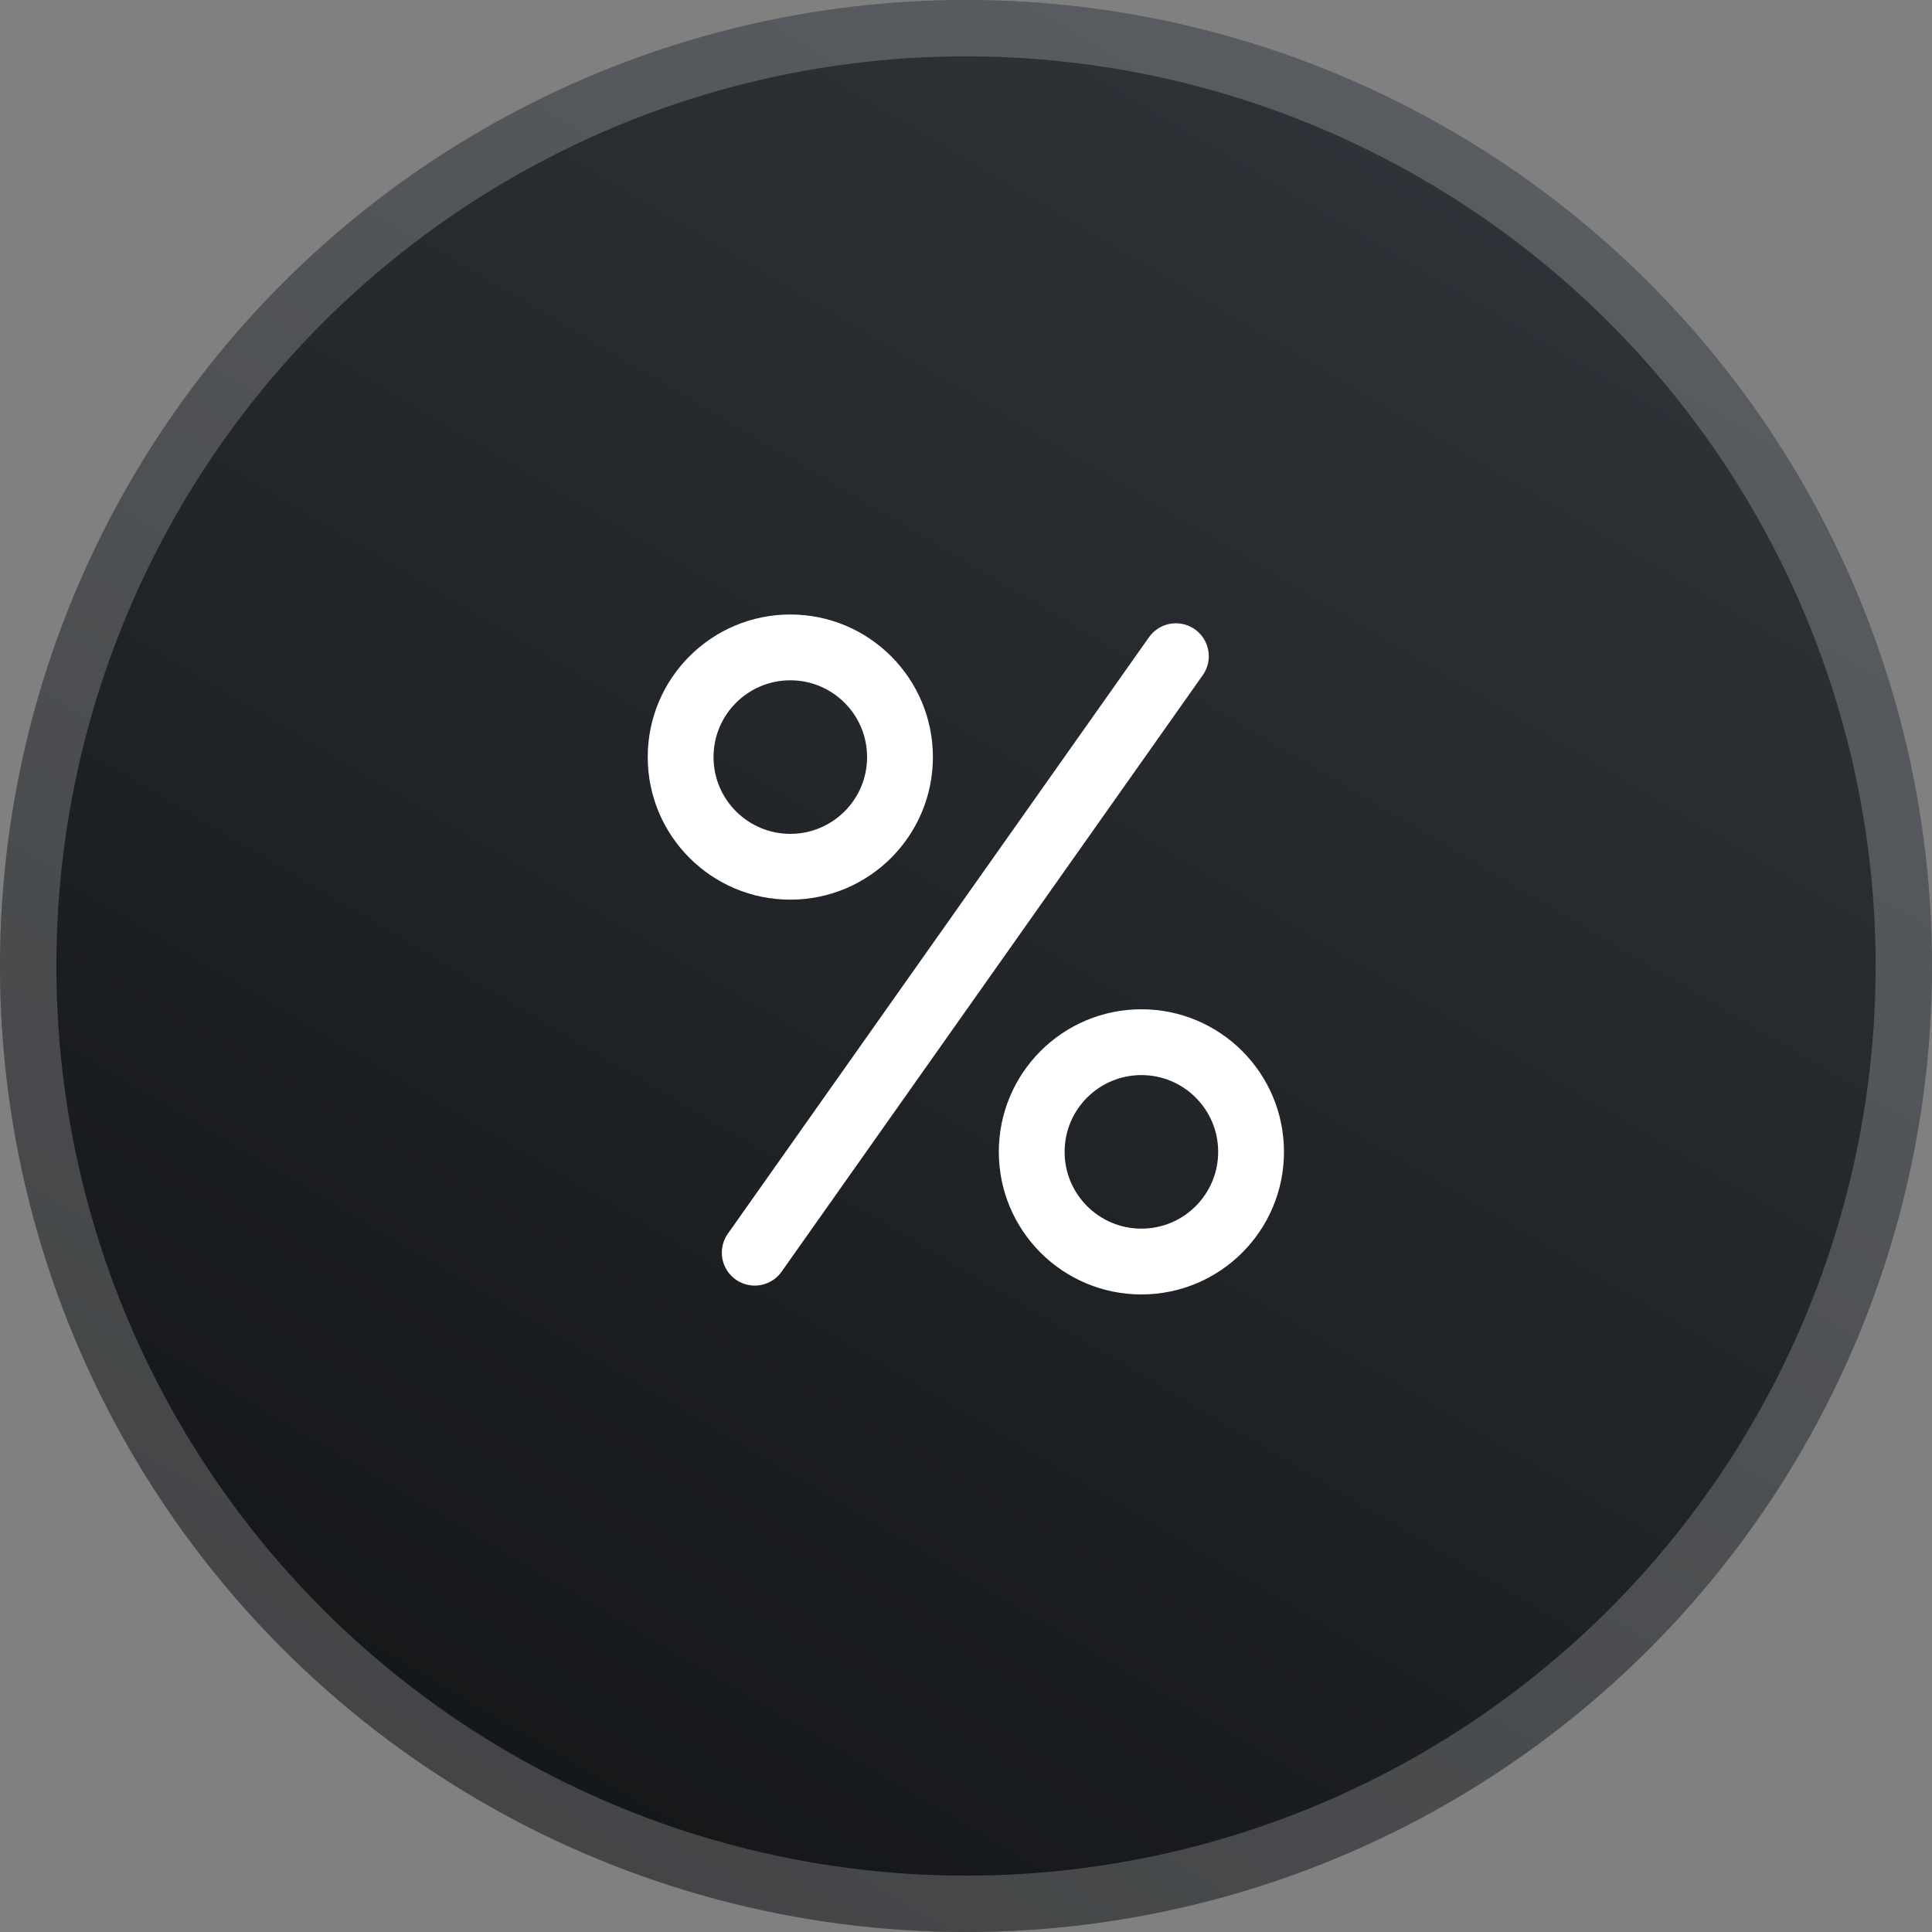
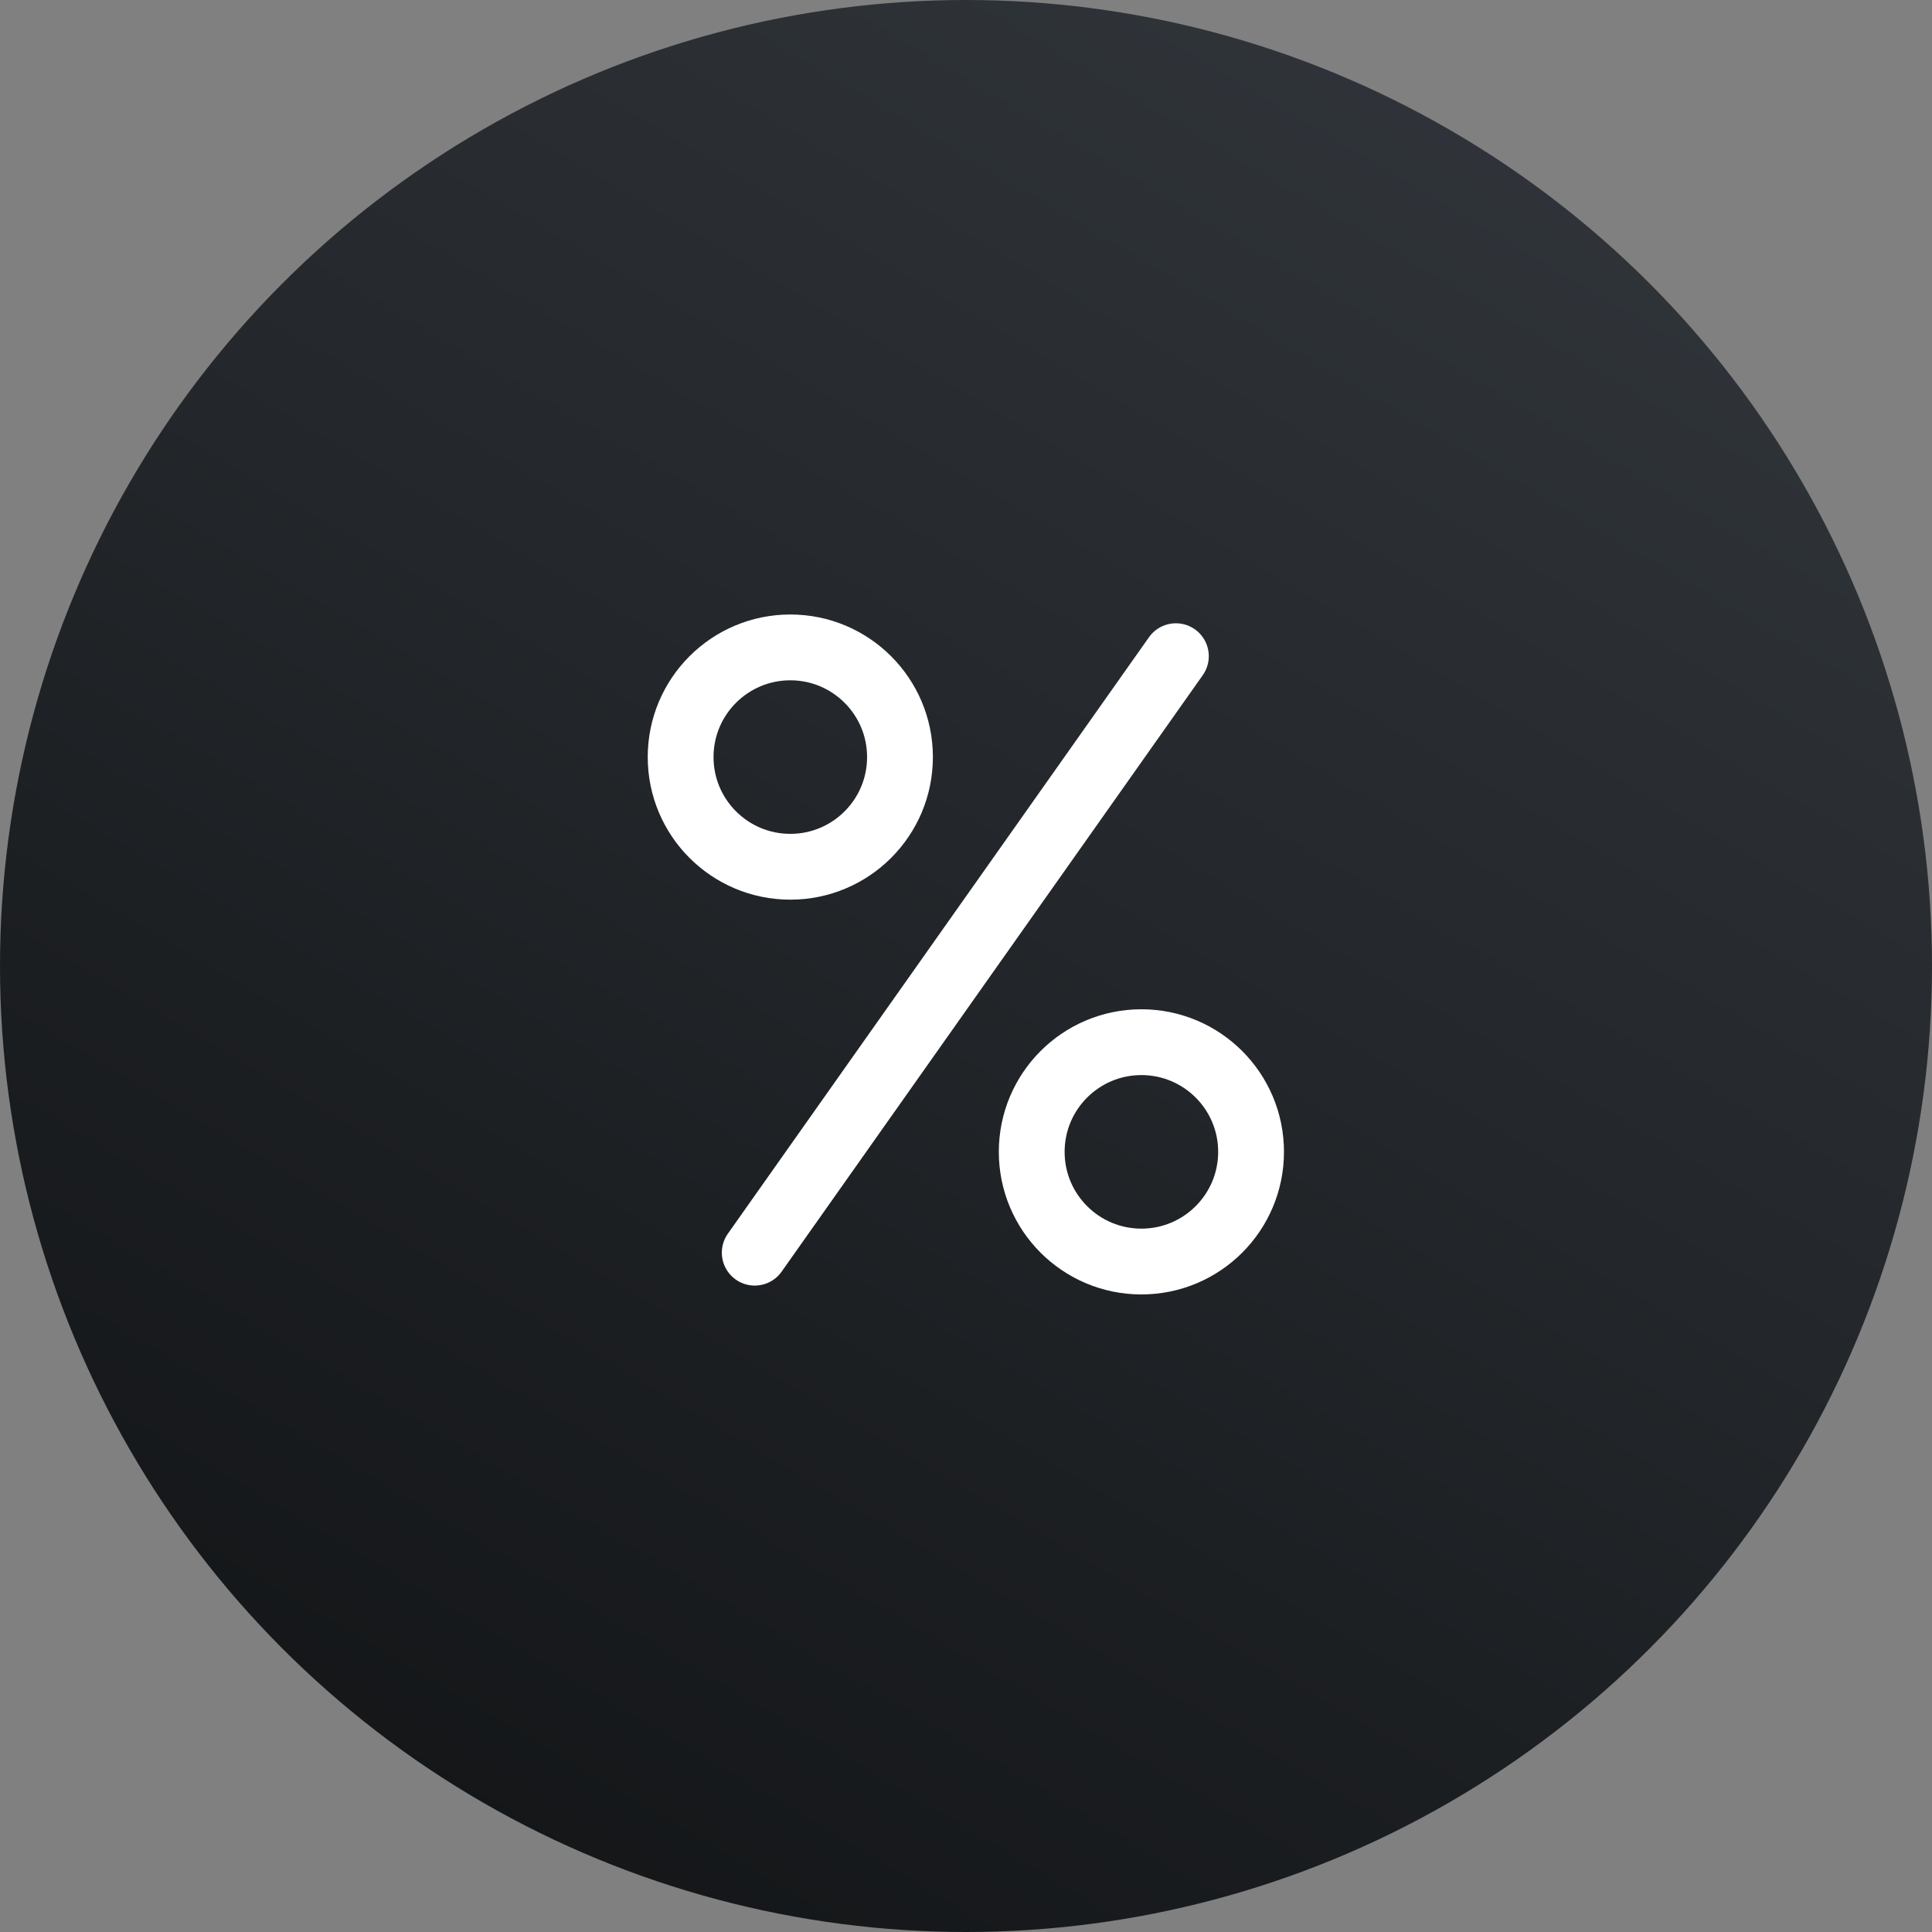
<svg xmlns="http://www.w3.org/2000/svg" width="65" height="65" viewBox="0 0 65 65" fill="none">
  <rect x="0" y="0" width="65" height="65" fill="#808080" stroke="none" />
  <circle cx="32.5" cy="32.5" r="32.5" fill="url(#paint0_linear_8339_37217)" />
-   <circle cx="32.5" cy="32.5" r="31.552" stroke="white" stroke-opacity="0.2" stroke-width="1.896" />
  <path d="M39.561 22.077L25.392 42.145" stroke="white" stroke-width="2.214" stroke-linecap="round" />
  <circle cx="26.589" cy="25.471" r="3.69" stroke="white" stroke-width="2.214" />
  <circle cx="38.401" cy="38.753" r="3.69" stroke="white" stroke-width="2.214" />
  <defs>
    <linearGradient id="paint0_linear_8339_37217" x1="72.545" y1="-46.429" x2="-19.715" y2="109.882" gradientUnits="userSpaceOnUse">
      <stop offset="0.227" stop-color="#353A40" />
      <stop offset="0.698" stop-color="#121416" />
    </linearGradient>
  </defs>
</svg>